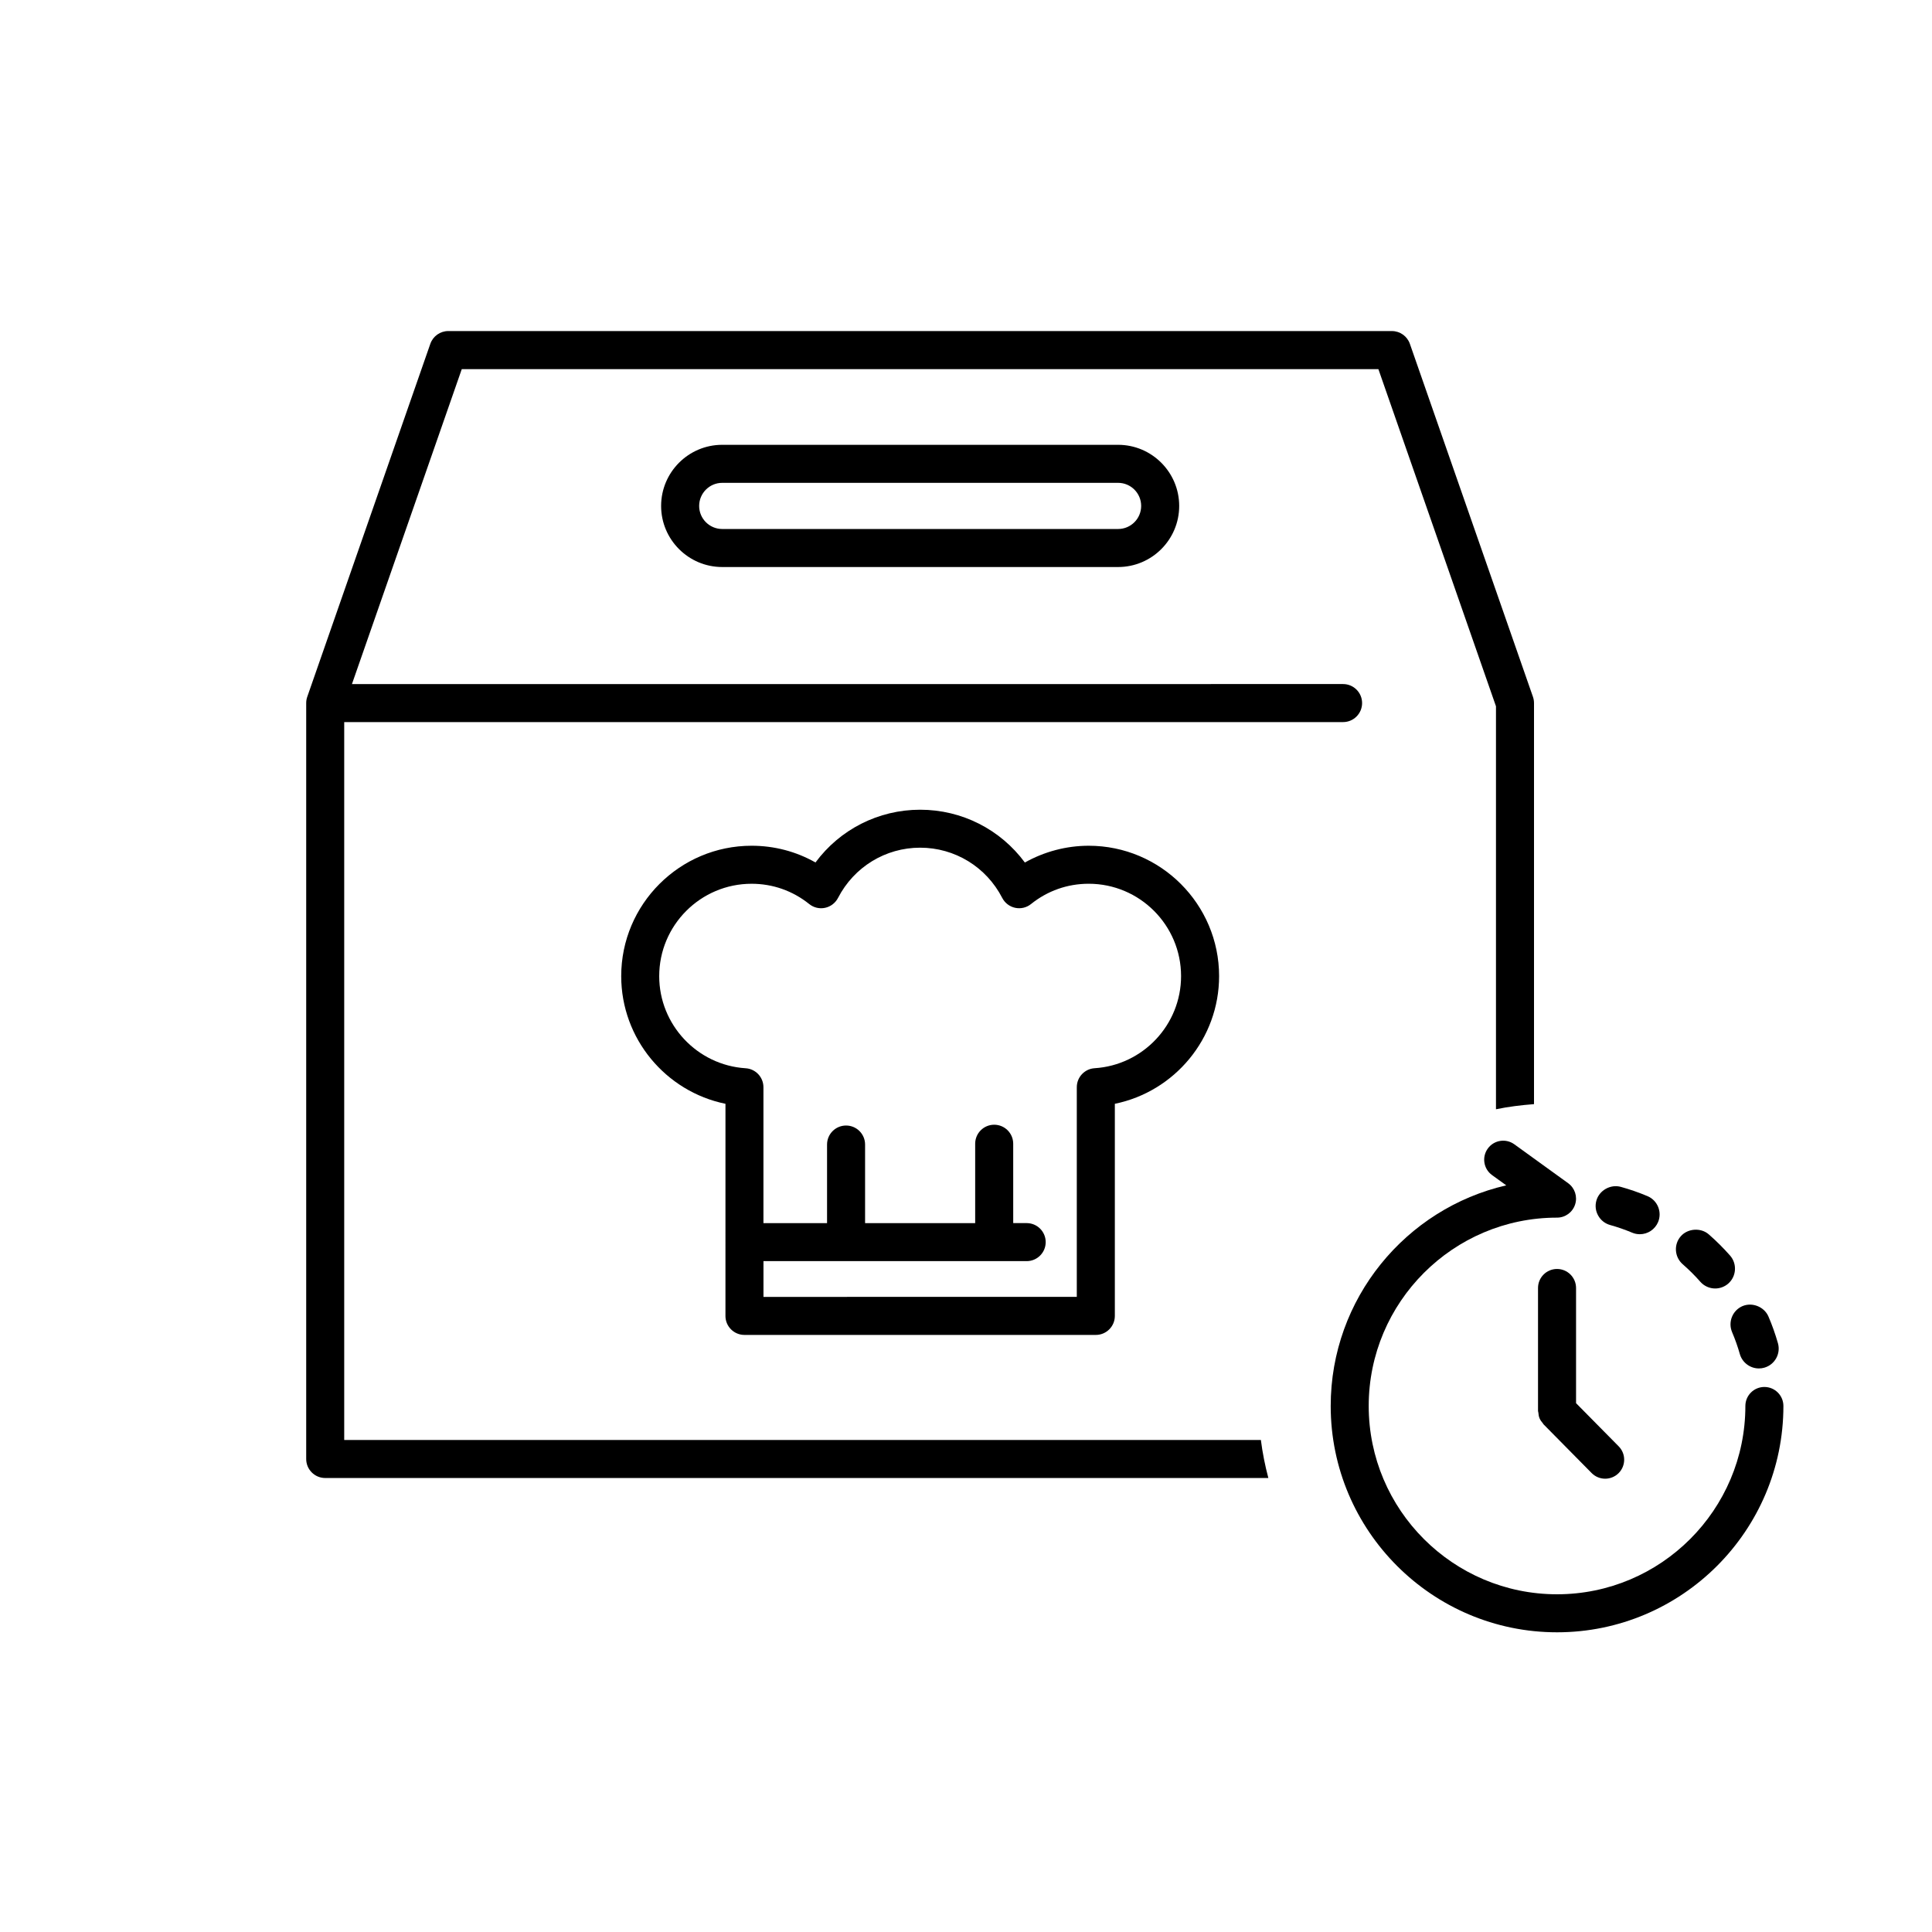
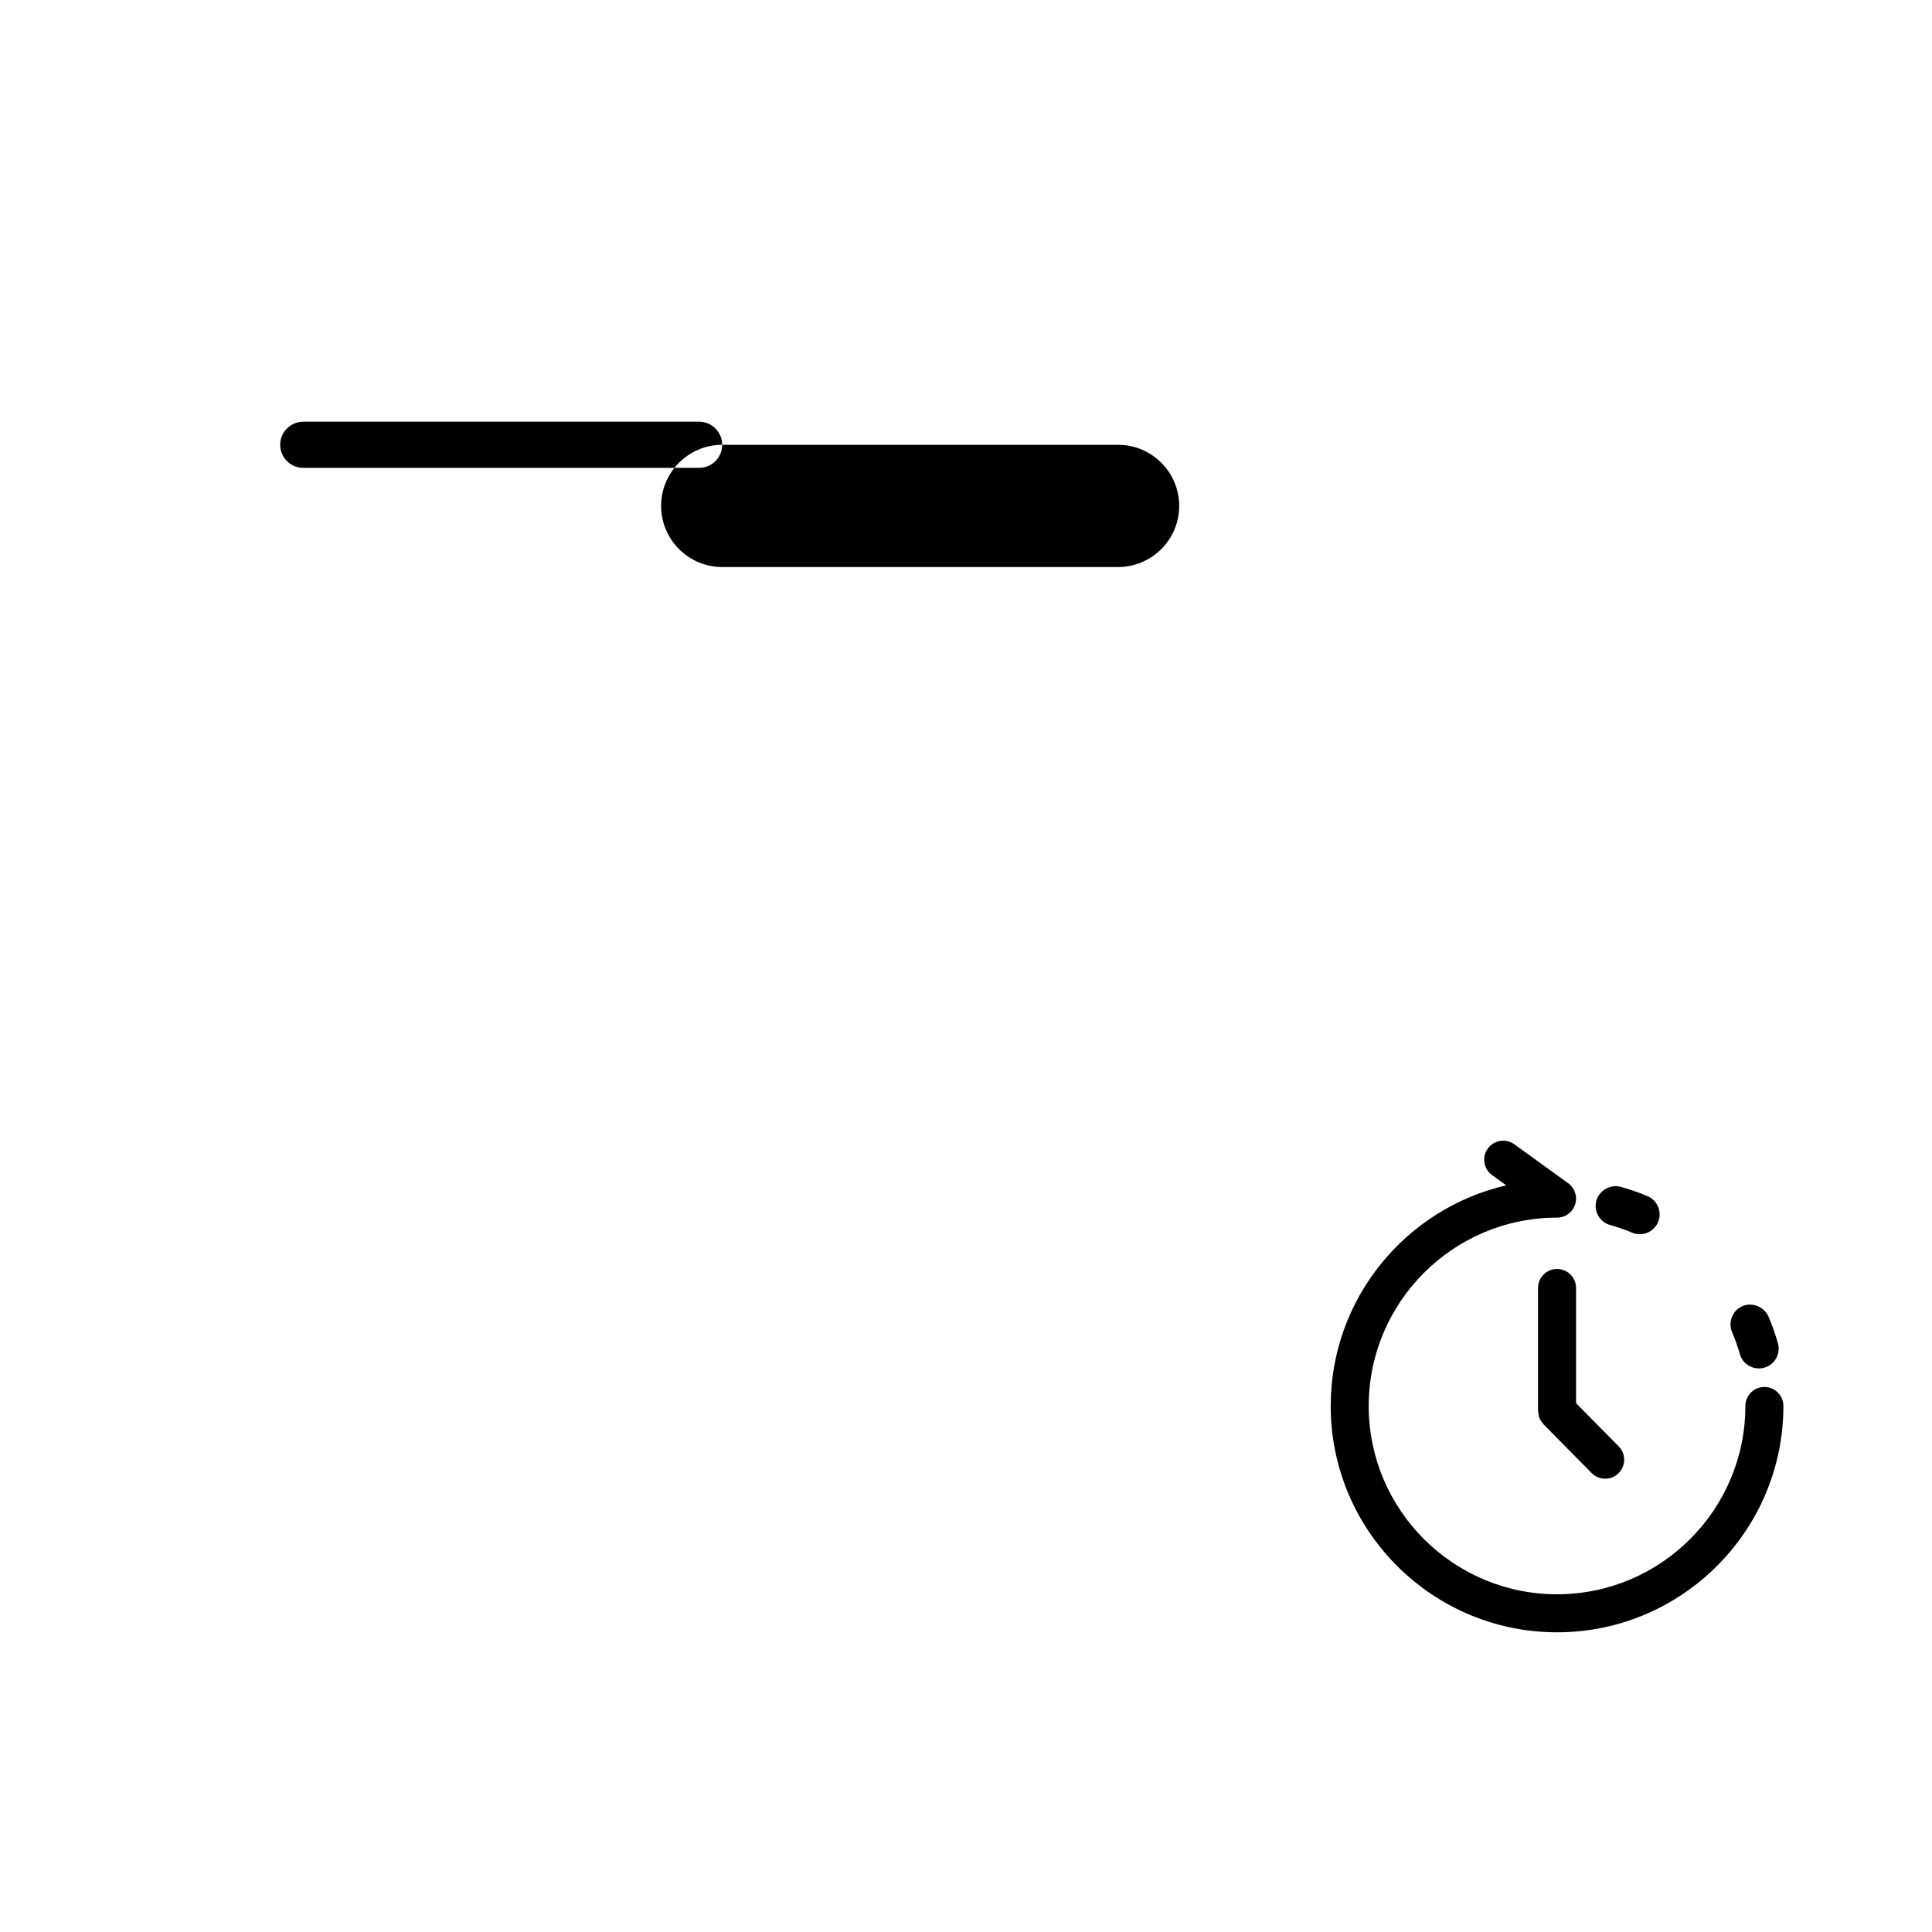
<svg xmlns="http://www.w3.org/2000/svg" fill="#000000" width="800px" height="800px" version="1.1" viewBox="144 144 512 512">
  <g>
-     <path d="m335.39 261.88c-8.926 0-16.188 7.266-16.188 16.199 0 8.922 7.262 16.188 16.188 16.188h104.92c8.926 0 16.188-7.262 16.188-16.188s-7.262-16.199-16.188-16.199zm111.03 16.199c0 3.371-2.742 6.109-6.109 6.109h-104.92c-3.371 0-6.109-2.742-6.109-6.109 0-3.375 2.742-6.121 6.109-6.121h104.92c3.363 0 6.109 2.742 6.109 6.121z" />
-     <path d="m336.25 492.73c0 2.785 2.258 5.039 5.039 5.039h93.117c2.781 0 5.039-2.254 5.039-5.039v-56.211c15.824-3.231 27.629-17.27 27.629-33.832 0-19.055-15.504-34.555-34.555-34.555-5.934 0-11.777 1.559-16.918 4.445-6.457-8.742-16.66-13.992-27.75-13.992-11.078 0-21.281 5.246-27.738 13.98-5.141-2.91-10.902-4.434-16.93-4.434-19.055 0-34.555 15.504-34.555 34.555 0 16.559 11.805 30.602 27.629 33.832l-0.004 56.211zm-17.551-90.043c0-13.504 10.984-24.48 24.48-24.48 5.606 0 10.891 1.859 15.281 5.379 1.176 0.945 2.711 1.316 4.195 0.996 1.477-0.316 2.734-1.281 3.43-2.625 4.238-8.207 12.574-13.312 21.758-13.312 9.195 0 17.527 5.098 21.758 13.312 0.695 1.344 1.953 2.309 3.438 2.625 1.48 0.316 3.027-0.055 4.195-1.004 4.383-3.516 9.664-5.375 15.281-5.375 13.504 0 24.48 10.984 24.48 24.48 0 12.871-10.066 23.59-22.914 24.406-2.648 0.168-4.719 2.371-4.719 5.027v55.57l-83.035 0.004v-9.477h69.754c2.781 0 5.039-2.254 5.039-5.039 0-2.785-2.258-5.039-5.039-5.039h-3.566l-0.004-21.031c0-2.785-2.258-5.039-5.039-5.039s-5.039 2.254-5.039 5.039v21.039h-29.176v-20.828c0-2.785-2.258-5.039-5.039-5.039s-5.039 2.254-5.039 5.039v20.828h-16.859v-36.016c0-2.656-2.066-4.863-4.719-5.027-12.844-0.824-22.902-11.539-22.902-24.414z" />
-     <path d="m235.22 525.61v-190.25h264.71c2.781 0 5.039-2.254 5.039-5.039 0-2.785-2.258-5.039-5.039-5.039l-262.66 0.004 29.105-83.465h242.91l31.164 89.355v106.79c3.285-0.684 6.656-1.094 10.078-1.359v-106.29c0-0.562-0.098-1.129-0.281-1.656l-32.617-93.547c-0.707-2.019-2.613-3.379-4.758-3.379l-250.07-0.004c-2.141 0-4.051 1.359-4.758 3.379l-32.617 93.551c-0.188 0.527-0.281 1.094-0.281 1.656v200.33c0 2.785 2.258 5.039 5.039 5.039h249.94c-0.867-3.285-1.543-6.641-1.98-10.078z" />
+     <path d="m335.39 261.88c-8.926 0-16.188 7.266-16.188 16.199 0 8.922 7.262 16.188 16.188 16.188h104.92c8.926 0 16.188-7.262 16.188-16.188s-7.262-16.199-16.188-16.199zc0 3.371-2.742 6.109-6.109 6.109h-104.92c-3.371 0-6.109-2.742-6.109-6.109 0-3.375 2.742-6.121 6.109-6.121h104.92c3.363 0 6.109 2.742 6.109 6.121z" />
    <path d="m611.58 511.56c-2.781 0-5.039 2.254-5.039 5.039 0 27.52-22.391 49.902-49.914 49.902-27.52 0-49.906-22.383-49.906-49.902 0-27.523 22.391-49.914 49.906-49.914 2.188 0 4.121-1.406 4.793-3.488 0.676-2.074-0.07-4.352-1.84-5.633l-14.27-10.316c-2.254-1.629-5.402-1.125-7.031 1.133-1.629 2.254-1.125 5.402 1.133 7.031l3.762 2.715c-26.617 6.133-46.523 30.016-46.523 58.469 0 33.07 26.91 59.98 59.984 59.98 33.074 0 59.988-26.91 59.988-59.98-0.004-2.785-2.262-5.035-5.043-5.035z" />
    <path d="m603.02 497.03c0.797 1.867 1.492 3.824 2.055 5.812 0.641 2.242 2.719 3.809 5.047 3.809 0.516 0 0.992-0.07 1.441-0.203 2.781-0.789 4.402-3.699 3.606-6.488-0.691-2.414-1.531-4.793-2.504-7.047-1.109-2.606-4.297-3.883-6.898-2.777-2.641 1.141-3.879 4.223-2.746 6.894z" />
-     <path d="m594.61 483.69c0.996 1.129 2.434 1.773 3.934 1.773 1.273 0 2.508-0.465 3.473-1.309 2.16-1.91 2.379-5.231 0.469-7.418-1.754-1.984-3.652-3.879-5.648-5.621-2.102-1.832-5.578-1.586-7.406 0.5-0.926 1.055-1.379 2.402-1.289 3.805 0.098 1.402 0.73 2.68 1.785 3.606 1.684 1.477 3.258 3.035 4.684 4.664z" />
    <path d="m570.7 468.64c2.012 0.562 3.977 1.25 5.82 2.023 0.648 0.277 1.34 0.418 2.051 0.418 2.109 0 4.016-1.266 4.84-3.223 1.113-2.664-0.141-5.75-2.805-6.867-2.336-0.984-4.719-1.809-7.07-2.457-2.734-0.766-5.727 0.934-6.481 3.641-0.379 1.355-0.207 2.769 0.488 3.988 0.691 1.227 1.816 2.106 3.156 2.477z" />
    <path d="m556.63 480.29c-2.781 0-5.039 2.254-5.039 5.039v32.586c0 0.156 0.074 0.293 0.09 0.441 0.047 0.5 0.105 0.992 0.297 1.465 0.215 0.523 0.543 0.969 0.91 1.387 0.066 0.074 0.086 0.172 0.156 0.242l0.016 0.016c0.004 0.004 0.012 0.012 0.016 0.02l12.723 12.887c0.984 0.996 2.289 1.5 3.582 1.5 1.281 0 2.559-0.484 3.543-1.449 1.98-1.961 2-5.144 0.047-7.125l-11.301-11.445v-30.52c-0.004-2.789-2.258-5.043-5.039-5.043z" />
  </g>
</svg>